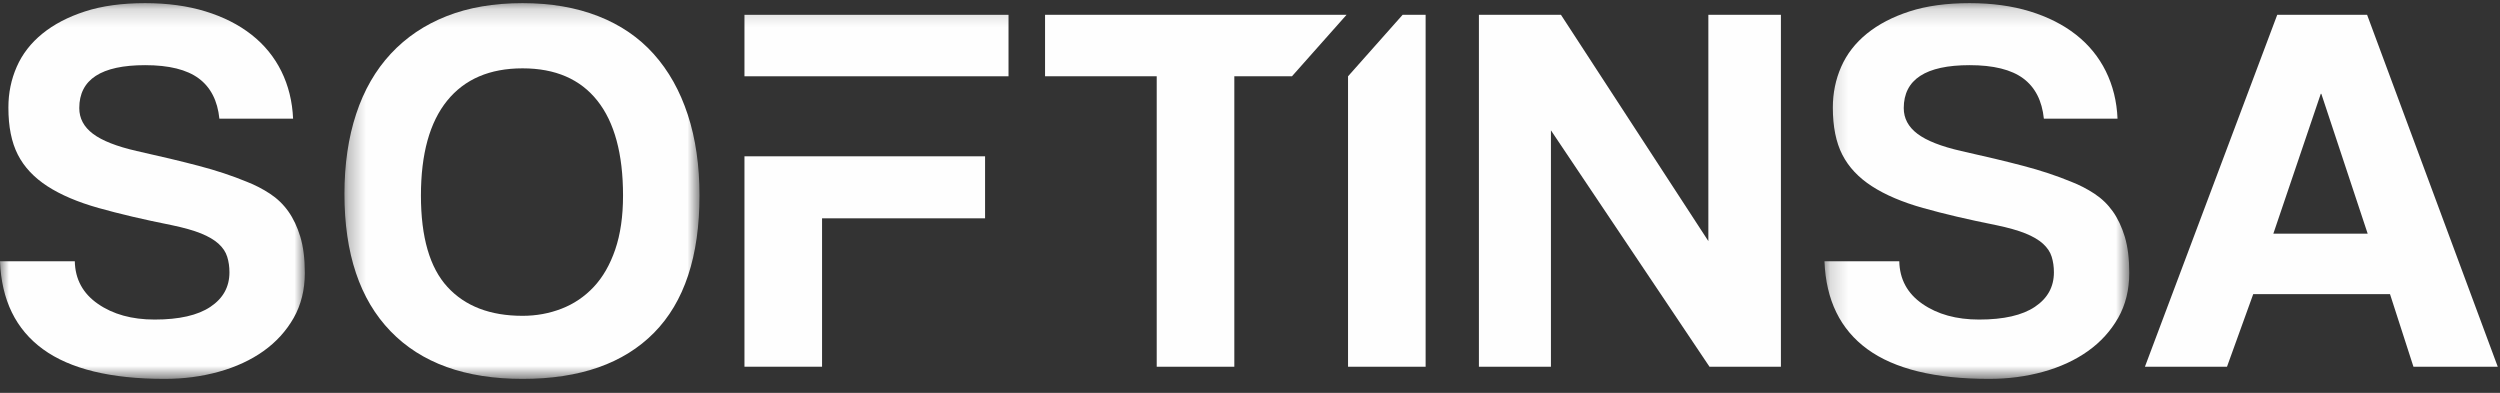
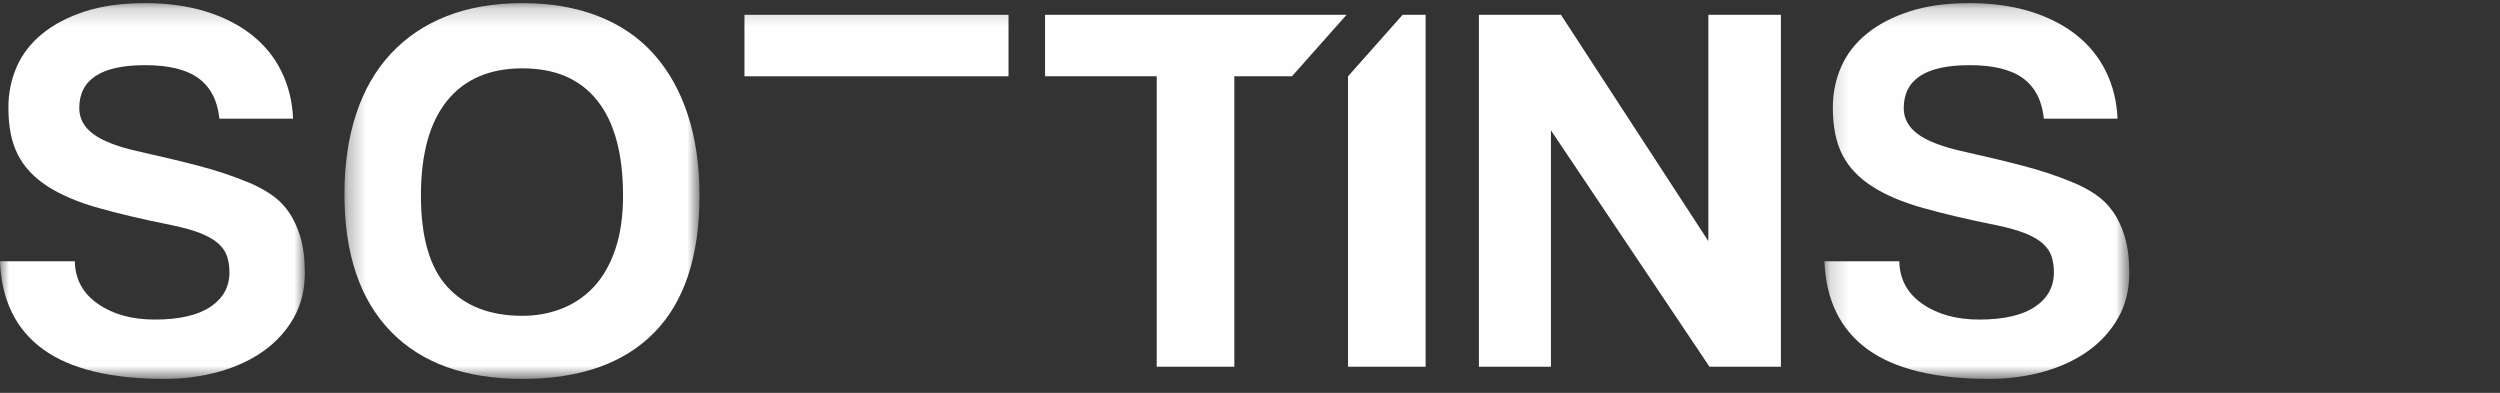
<svg xmlns="http://www.w3.org/2000/svg" width="140" height="22" viewBox="0 0 140 22" fill="none">
  <rect x="0" y="0" width="140" height="22" fill="#333333" stroke="none" />
  <mask id="mask0" mask-type="alpha" maskUnits="userSpaceOnUse" x="0" y="0" width="18" height="22">
    <path fill-rule="evenodd" clip-rule="evenodd" d="M0 0.176H17.07V21.218H0V0.176Z" fill="white" />
  </mask>
  <g mask="url(#mask0)">
    <path fill-rule="evenodd" clip-rule="evenodd" d="M12.286 6.647C12.182 5.637 11.796 4.885 11.129 4.391C10.462 3.897 9.462 3.649 8.128 3.649C5.668 3.649 4.439 4.45 4.439 6.053C4.439 6.627 4.694 7.107 5.205 7.492C5.716 7.878 6.534 8.2 7.659 8.457C8.993 8.753 10.15 9.031 11.129 9.288C12.109 9.545 13.005 9.842 13.818 10.178C14.276 10.356 14.709 10.579 15.115 10.846C15.522 11.113 15.866 11.444 16.147 11.84C16.428 12.236 16.652 12.711 16.819 13.264C16.985 13.819 17.07 14.491 17.07 15.282C17.07 16.232 16.86 17.073 16.445 17.805C16.027 18.537 15.464 19.156 14.756 19.66C14.047 20.164 13.213 20.551 12.255 20.818C11.296 21.084 10.285 21.218 9.222 21.218C6.2 21.218 3.929 20.663 2.407 19.556C0.886 18.448 0.083 16.806 0 14.63H4.189C4.209 15.639 4.643 16.436 5.486 17.018C6.33 17.603 7.388 17.895 8.659 17.895C10.035 17.895 11.077 17.657 11.786 17.181C12.495 16.707 12.849 16.064 12.849 15.252C12.849 14.937 12.807 14.644 12.723 14.378C12.64 14.11 12.479 13.868 12.239 13.65C11.999 13.433 11.671 13.24 11.255 13.071C10.837 12.904 10.295 12.75 9.628 12.611C8.045 12.295 6.675 11.973 5.518 11.647C4.361 11.321 3.407 10.915 2.657 10.43C1.907 9.945 1.355 9.357 1 8.664C0.646 7.973 0.469 7.092 0.469 6.023C0.469 5.212 0.625 4.45 0.938 3.738C1.25 3.025 1.73 2.408 2.376 1.883C3.021 1.359 3.819 0.944 4.768 0.637C5.716 0.33 6.835 0.176 8.128 0.176C9.378 0.176 10.504 0.33 11.505 0.637C12.505 0.944 13.365 1.378 14.084 1.942C14.803 2.506 15.36 3.189 15.757 3.991C16.152 4.792 16.371 5.677 16.413 6.647H12.286Z" fill="#FEFEFE" />
  </g>
  <mask id="mask1" mask-type="alpha" maskUnits="userSpaceOnUse" x="19" y="0" width="21" height="22">
    <path fill-rule="evenodd" clip-rule="evenodd" d="M19.289 0.176H39.172V21.218H19.289V0.176Z" fill="white" />
  </mask>
  <g mask="url(#mask1)">
    <path fill-rule="evenodd" clip-rule="evenodd" d="M29.263 17.686C30.033 17.686 30.763 17.553 31.451 17.285C32.138 17.018 32.737 16.613 33.248 16.069C33.759 15.525 34.16 14.827 34.452 13.976C34.743 13.126 34.89 12.118 34.89 10.95C34.89 8.615 34.409 6.844 33.451 5.637C32.493 4.43 31.096 3.827 29.263 3.827C27.428 3.827 26.021 4.43 25.042 5.637C24.062 6.844 23.572 8.615 23.572 10.95C23.572 13.285 24.067 14.991 25.057 16.069C26.047 17.148 27.449 17.686 29.263 17.686M29.263 21.218C26.053 21.218 23.588 20.328 21.869 18.547C20.149 16.767 19.289 14.204 19.289 10.86C19.289 9.199 19.508 7.705 19.946 6.379C20.383 5.054 21.029 3.931 21.884 3.011C22.739 2.091 23.78 1.389 25.011 0.904C26.24 0.419 27.657 0.176 29.263 0.176C30.846 0.176 32.258 0.419 33.498 0.904C34.738 1.389 35.775 2.096 36.609 3.026C37.442 3.956 38.078 5.089 38.516 6.424C38.954 7.759 39.172 9.269 39.172 10.95C39.172 14.352 38.323 16.915 36.625 18.636C34.925 20.358 32.472 21.218 29.263 21.218" fill="#FEFEFE" />
  </g>
  <path fill-rule="evenodd" clip-rule="evenodd" d="M64.776 20.536V4.272H58.523V0.83H61.658H75.406L72.35 4.272H69.122V20.536H64.776Z" fill="#FEFEFE" />
  <path fill-rule="evenodd" clip-rule="evenodd" d="M75.49 20.536V4.273L78.546 0.83H79.835V20.536H75.49Z" fill="#FEFEFE" />
  <path fill-rule="evenodd" clip-rule="evenodd" d="M95.731 20.536L86.852 7.299V20.536H82.819V0.83H87.414L95.668 13.502V0.83H99.731V20.536H95.731Z" fill="#FEFEFE" />
  <mask id="mask2" mask-type="alpha" maskUnits="userSpaceOnUse" x="102" y="0" width="18" height="22">
    <path fill-rule="evenodd" clip-rule="evenodd" d="M102.17 0.176H119.239V21.218H102.17V0.176Z" fill="white" />
  </mask>
  <g mask="url(#mask2)">
    <path fill-rule="evenodd" clip-rule="evenodd" d="M114.457 6.647C114.352 5.637 113.967 4.885 113.3 4.391C112.633 3.897 111.632 3.649 110.299 3.649C107.84 3.649 106.61 4.45 106.61 6.053C106.61 6.627 106.865 7.107 107.376 7.492C107.886 7.878 108.704 8.2 109.83 8.457C111.163 8.753 112.32 9.031 113.3 9.288C114.28 9.545 115.175 9.842 115.989 10.178C116.447 10.356 116.879 10.579 117.286 10.846C117.693 11.113 118.036 11.444 118.318 11.84C118.599 12.236 118.822 12.711 118.99 13.264C119.156 13.819 119.239 14.491 119.239 15.282C119.239 16.232 119.031 17.073 118.615 17.805C118.197 18.537 117.635 19.156 116.926 19.66C116.218 20.164 115.384 20.551 114.425 20.818C113.467 21.084 112.456 21.218 111.392 21.218C108.37 21.218 106.099 20.663 104.577 19.556C103.056 18.448 102.253 16.806 102.17 14.63H106.36C106.38 15.639 106.814 16.436 107.656 17.018C108.501 17.603 109.559 17.895 110.83 17.895C112.206 17.895 113.247 17.657 113.956 17.181C114.665 16.707 115.019 16.064 115.019 15.252C115.019 14.937 114.977 14.644 114.894 14.378C114.811 14.11 114.649 13.868 114.41 13.65C114.17 13.433 113.841 13.24 113.425 13.071C113.007 12.904 112.466 12.75 111.8 12.611C110.215 12.295 108.845 11.973 107.688 11.647C106.531 11.321 105.578 10.915 104.828 10.43C104.077 9.945 103.525 9.357 103.17 8.664C102.816 7.973 102.639 7.092 102.639 6.023C102.639 5.212 102.795 4.45 103.108 3.738C103.421 3.025 103.9 2.408 104.546 1.883C105.192 1.359 105.99 0.944 106.938 0.637C107.886 0.33 109.006 0.176 110.299 0.176C111.549 0.176 112.674 0.33 113.675 0.637C114.675 0.944 115.535 1.378 116.255 1.942C116.973 2.506 117.531 3.189 117.927 3.991C118.322 4.792 118.541 5.677 118.583 6.647H114.457Z" fill="#FEFEFE" />
  </g>
-   <path fill-rule="evenodd" clip-rule="evenodd" d="M129.994 5.252H129.964L127.307 13.086H132.59L129.994 5.252ZM135.153 20.536L133.84 16.47H126.181L124.712 20.536H120.116L127.525 0.83H132.558L139.874 20.536H135.153Z" fill="#FEFEFE" />
-   <path fill-rule="evenodd" clip-rule="evenodd" d="M46.035 12.226V20.536H41.69V8.753H46.035H55.164V12.226H46.035Z" fill="#FEFEFE" />
  <mask id="mask3" mask-type="alpha" maskUnits="userSpaceOnUse" x="0" y="0" width="140" height="22">
    <path fill-rule="evenodd" clip-rule="evenodd" d="M0 21.218H139.874V0.176H0V21.218Z" fill="white" />
  </mask>
  <g mask="url(#mask3)">
    <path fill-rule="evenodd" clip-rule="evenodd" d="M41.69 4.272H56.477V0.83H41.69V4.272Z" fill="#FEFEFE" />
  </g>
</svg>